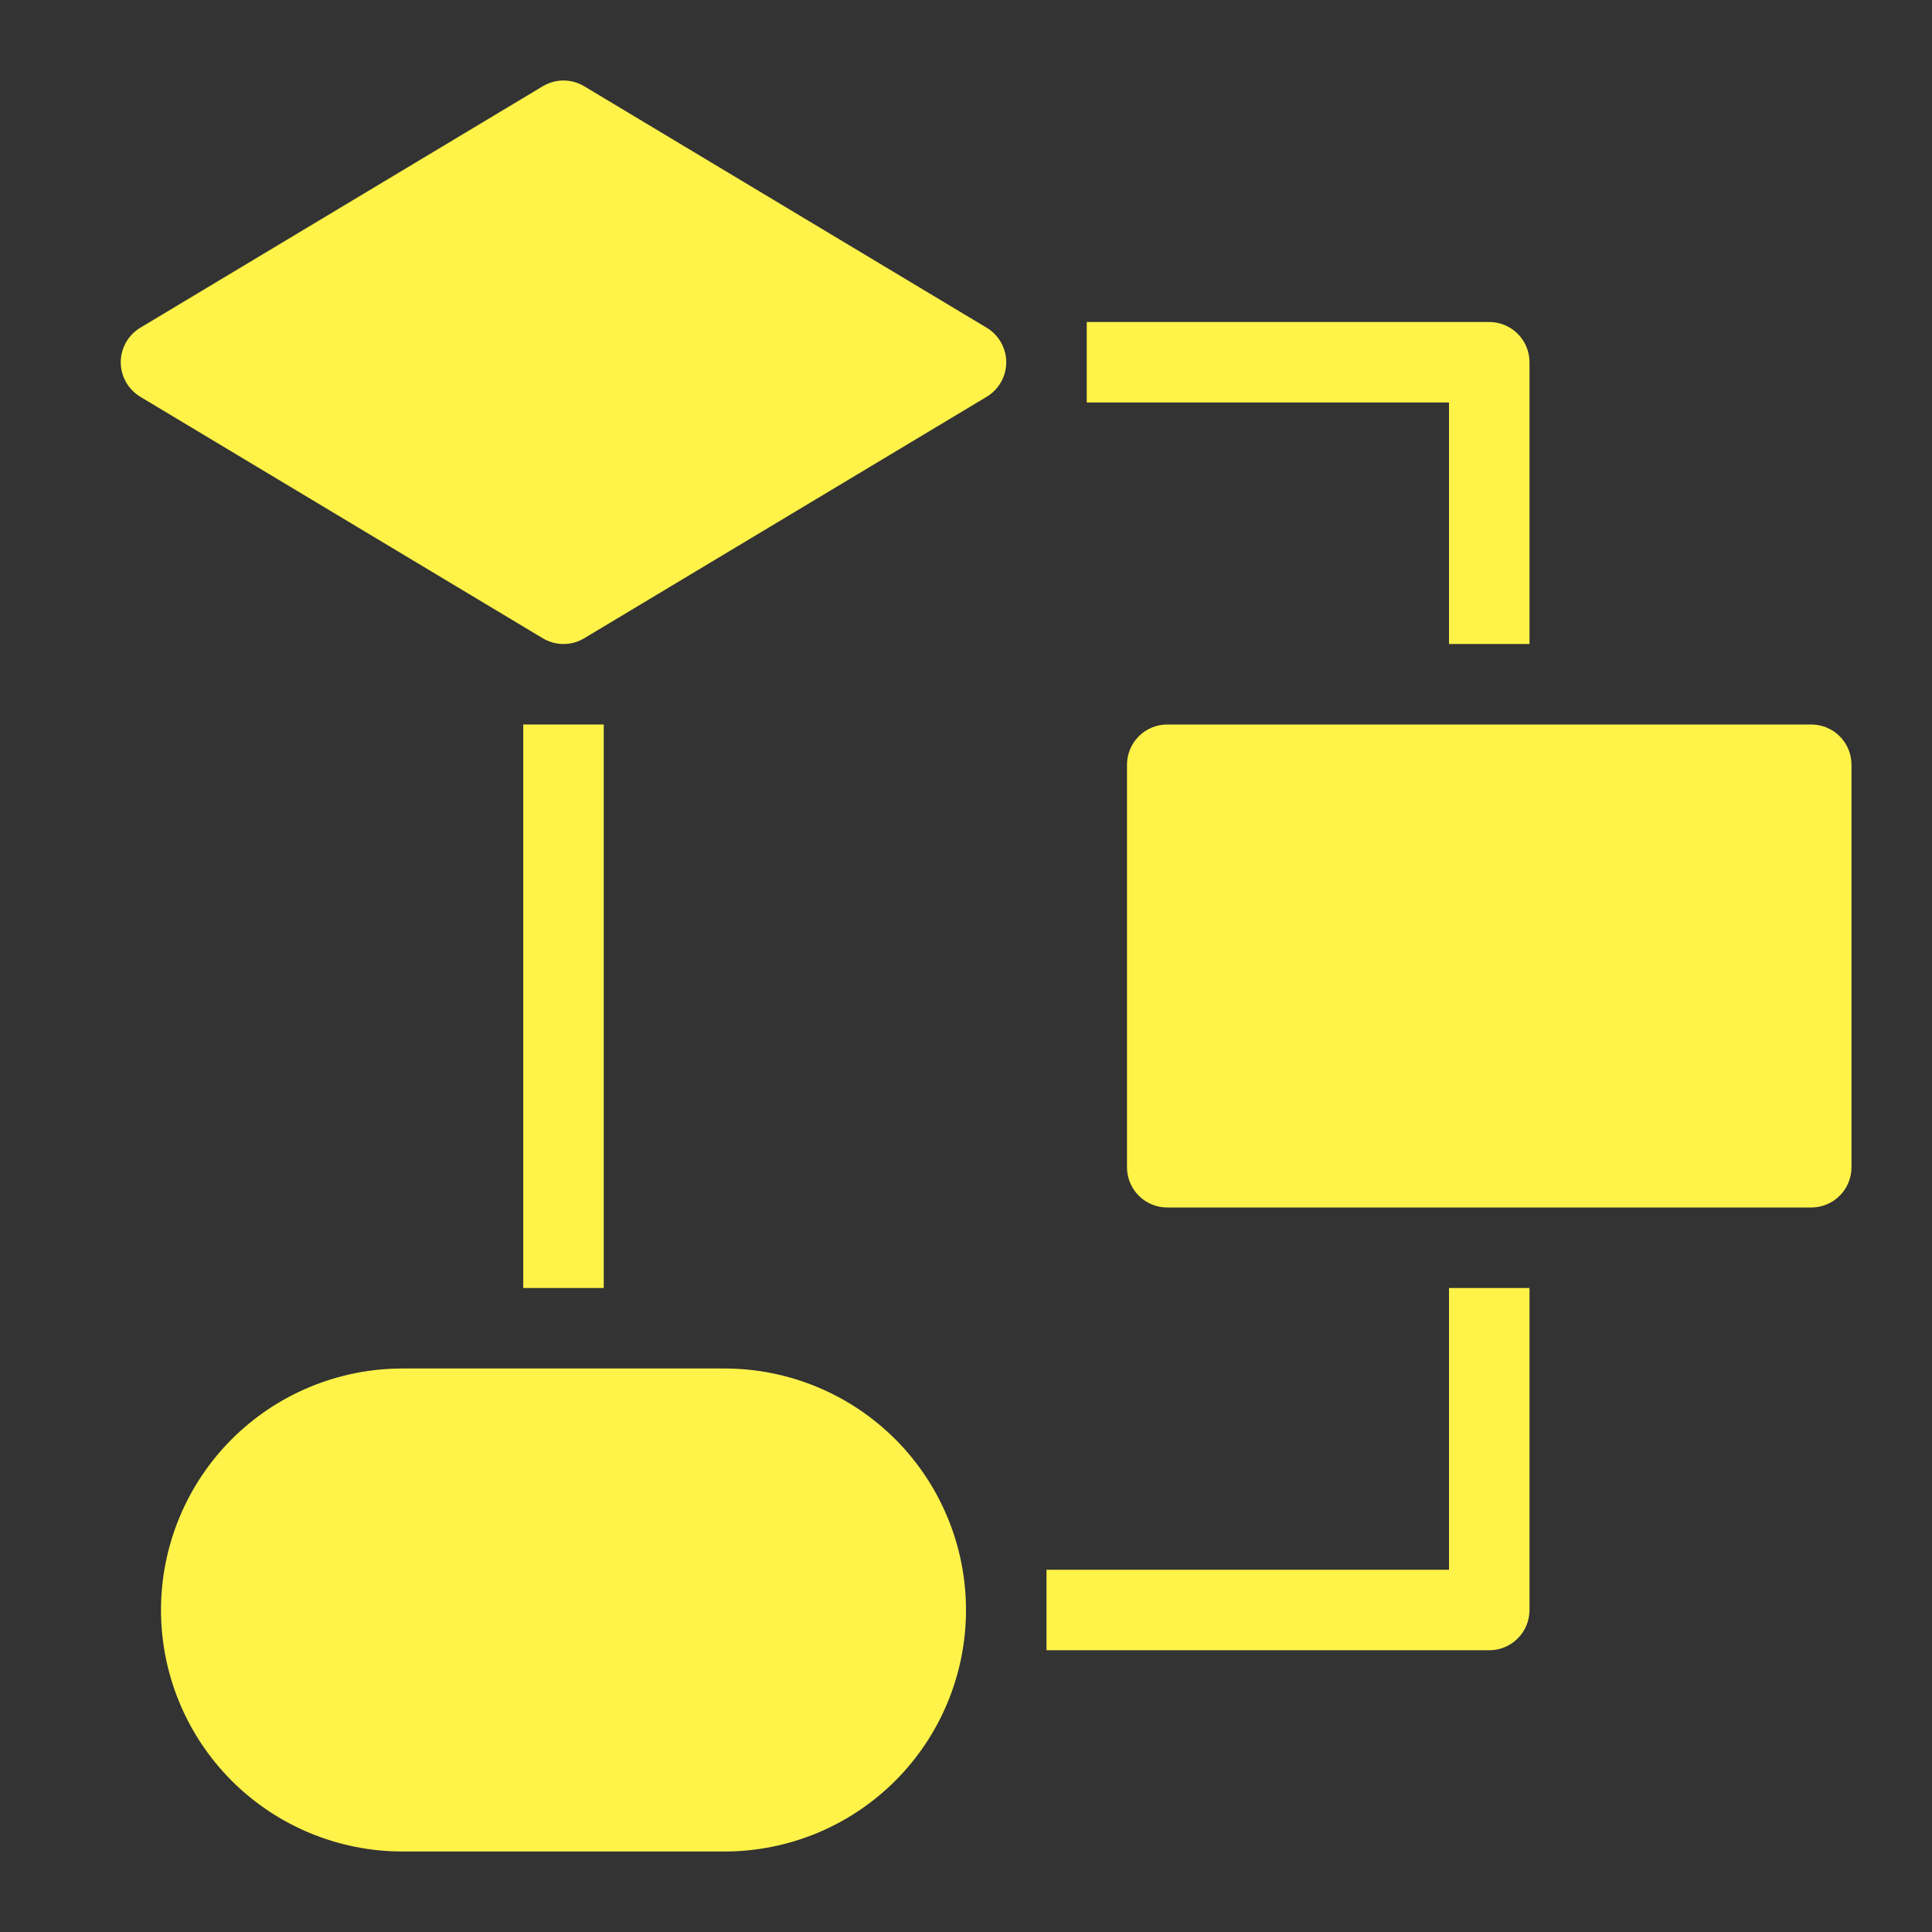
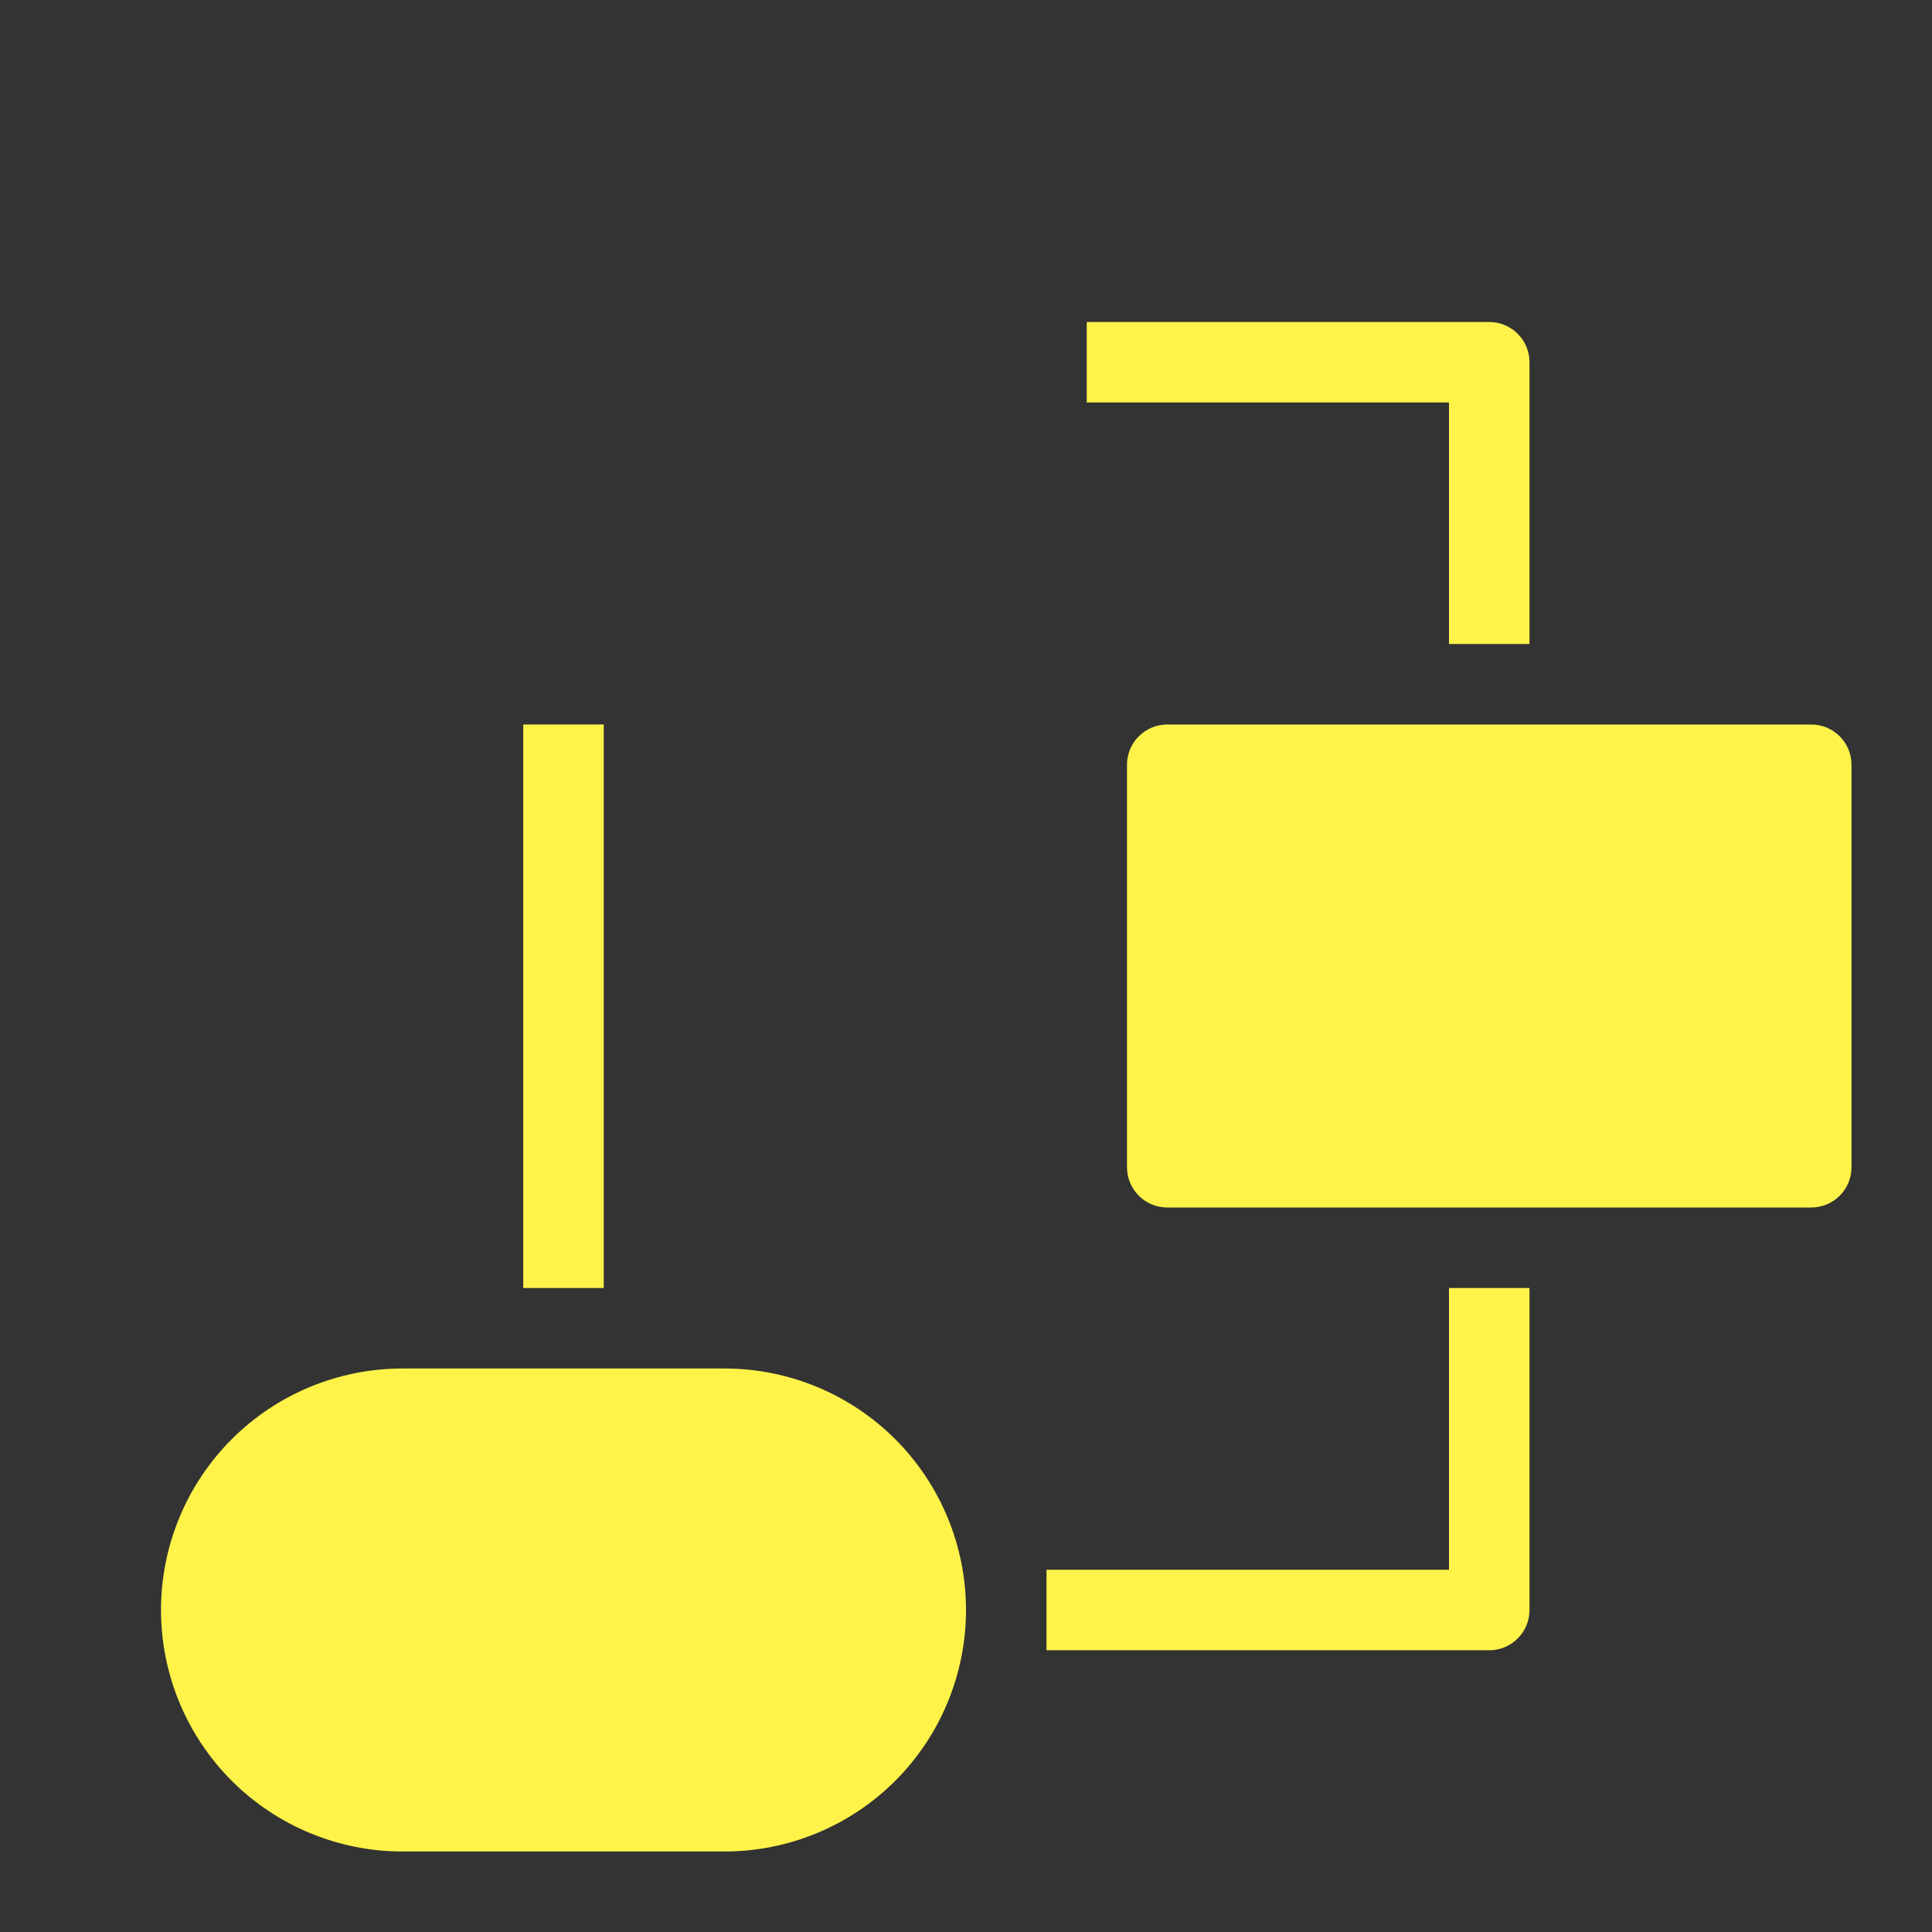
<svg xmlns="http://www.w3.org/2000/svg" width="48" height="48" viewBox="0 0 48 48" fill="none">
  <rect x="0" y="0" width="48" height="48" fill="#333333" stroke="none" />
-   <path d="M14 16C13.819 16 13.64 15.951 13.485 15.857L3.485 9.857C3.337 9.768 3.215 9.643 3.13 9.492C3.045 9.342 3 9.173 3 9C3 8.828 3.045 8.658 3.13 8.508C3.215 8.358 3.337 8.232 3.485 8.143L13.485 2.143C13.64 2.05 13.819 2 14 2C14.181 2 14.36 2.05 14.515 2.143L24.515 8.143C24.663 8.232 24.785 8.358 24.87 8.508C24.955 8.658 25 8.828 25 9C25 9.173 24.955 9.342 24.87 9.492C24.785 9.643 24.663 9.768 24.515 9.857L14.515 15.857C14.36 15.951 14.181 16 14 16Z" fill="#FFF349" />
  <path d="M45 30H29C28.735 30 28.48 29.895 28.293 29.707C28.105 29.52 28 29.265 28 29V19C28 18.735 28.105 18.48 28.293 18.293C28.48 18.105 28.735 18 29 18H45C45.265 18 45.52 18.105 45.707 18.293C45.895 18.48 46 18.735 46 19V29C46 29.265 45.895 29.52 45.707 29.707C45.52 29.895 45.265 30 45 30Z" fill="#FFF349" />
  <path d="M18 46H10C8.409 46 6.883 45.368 5.757 44.243C4.632 43.117 4 41.591 4 40C4 38.409 4.632 36.883 5.757 35.757C6.883 34.632 8.409 34 10 34H18C19.591 34 21.117 34.632 22.243 35.757C23.368 36.883 24 38.409 24 40C24 41.591 23.368 43.117 22.243 44.243C21.117 45.368 19.591 46 18 46Z" fill="#FFF349" />
  <path d="M36 32V39H26V41H37C37.265 41 37.52 40.895 37.707 40.707C37.895 40.52 38 40.265 38 40V32H36Z" fill="#FFF349" />
  <path d="M15 18H13V32H15V18Z" fill="#FFF349" />
  <path d="M37 8H27V10H36V16H38V9C38 8.735 37.895 8.48 37.707 8.293C37.52 8.105 37.265 8 37 8Z" fill="#FFF349" />
</svg>